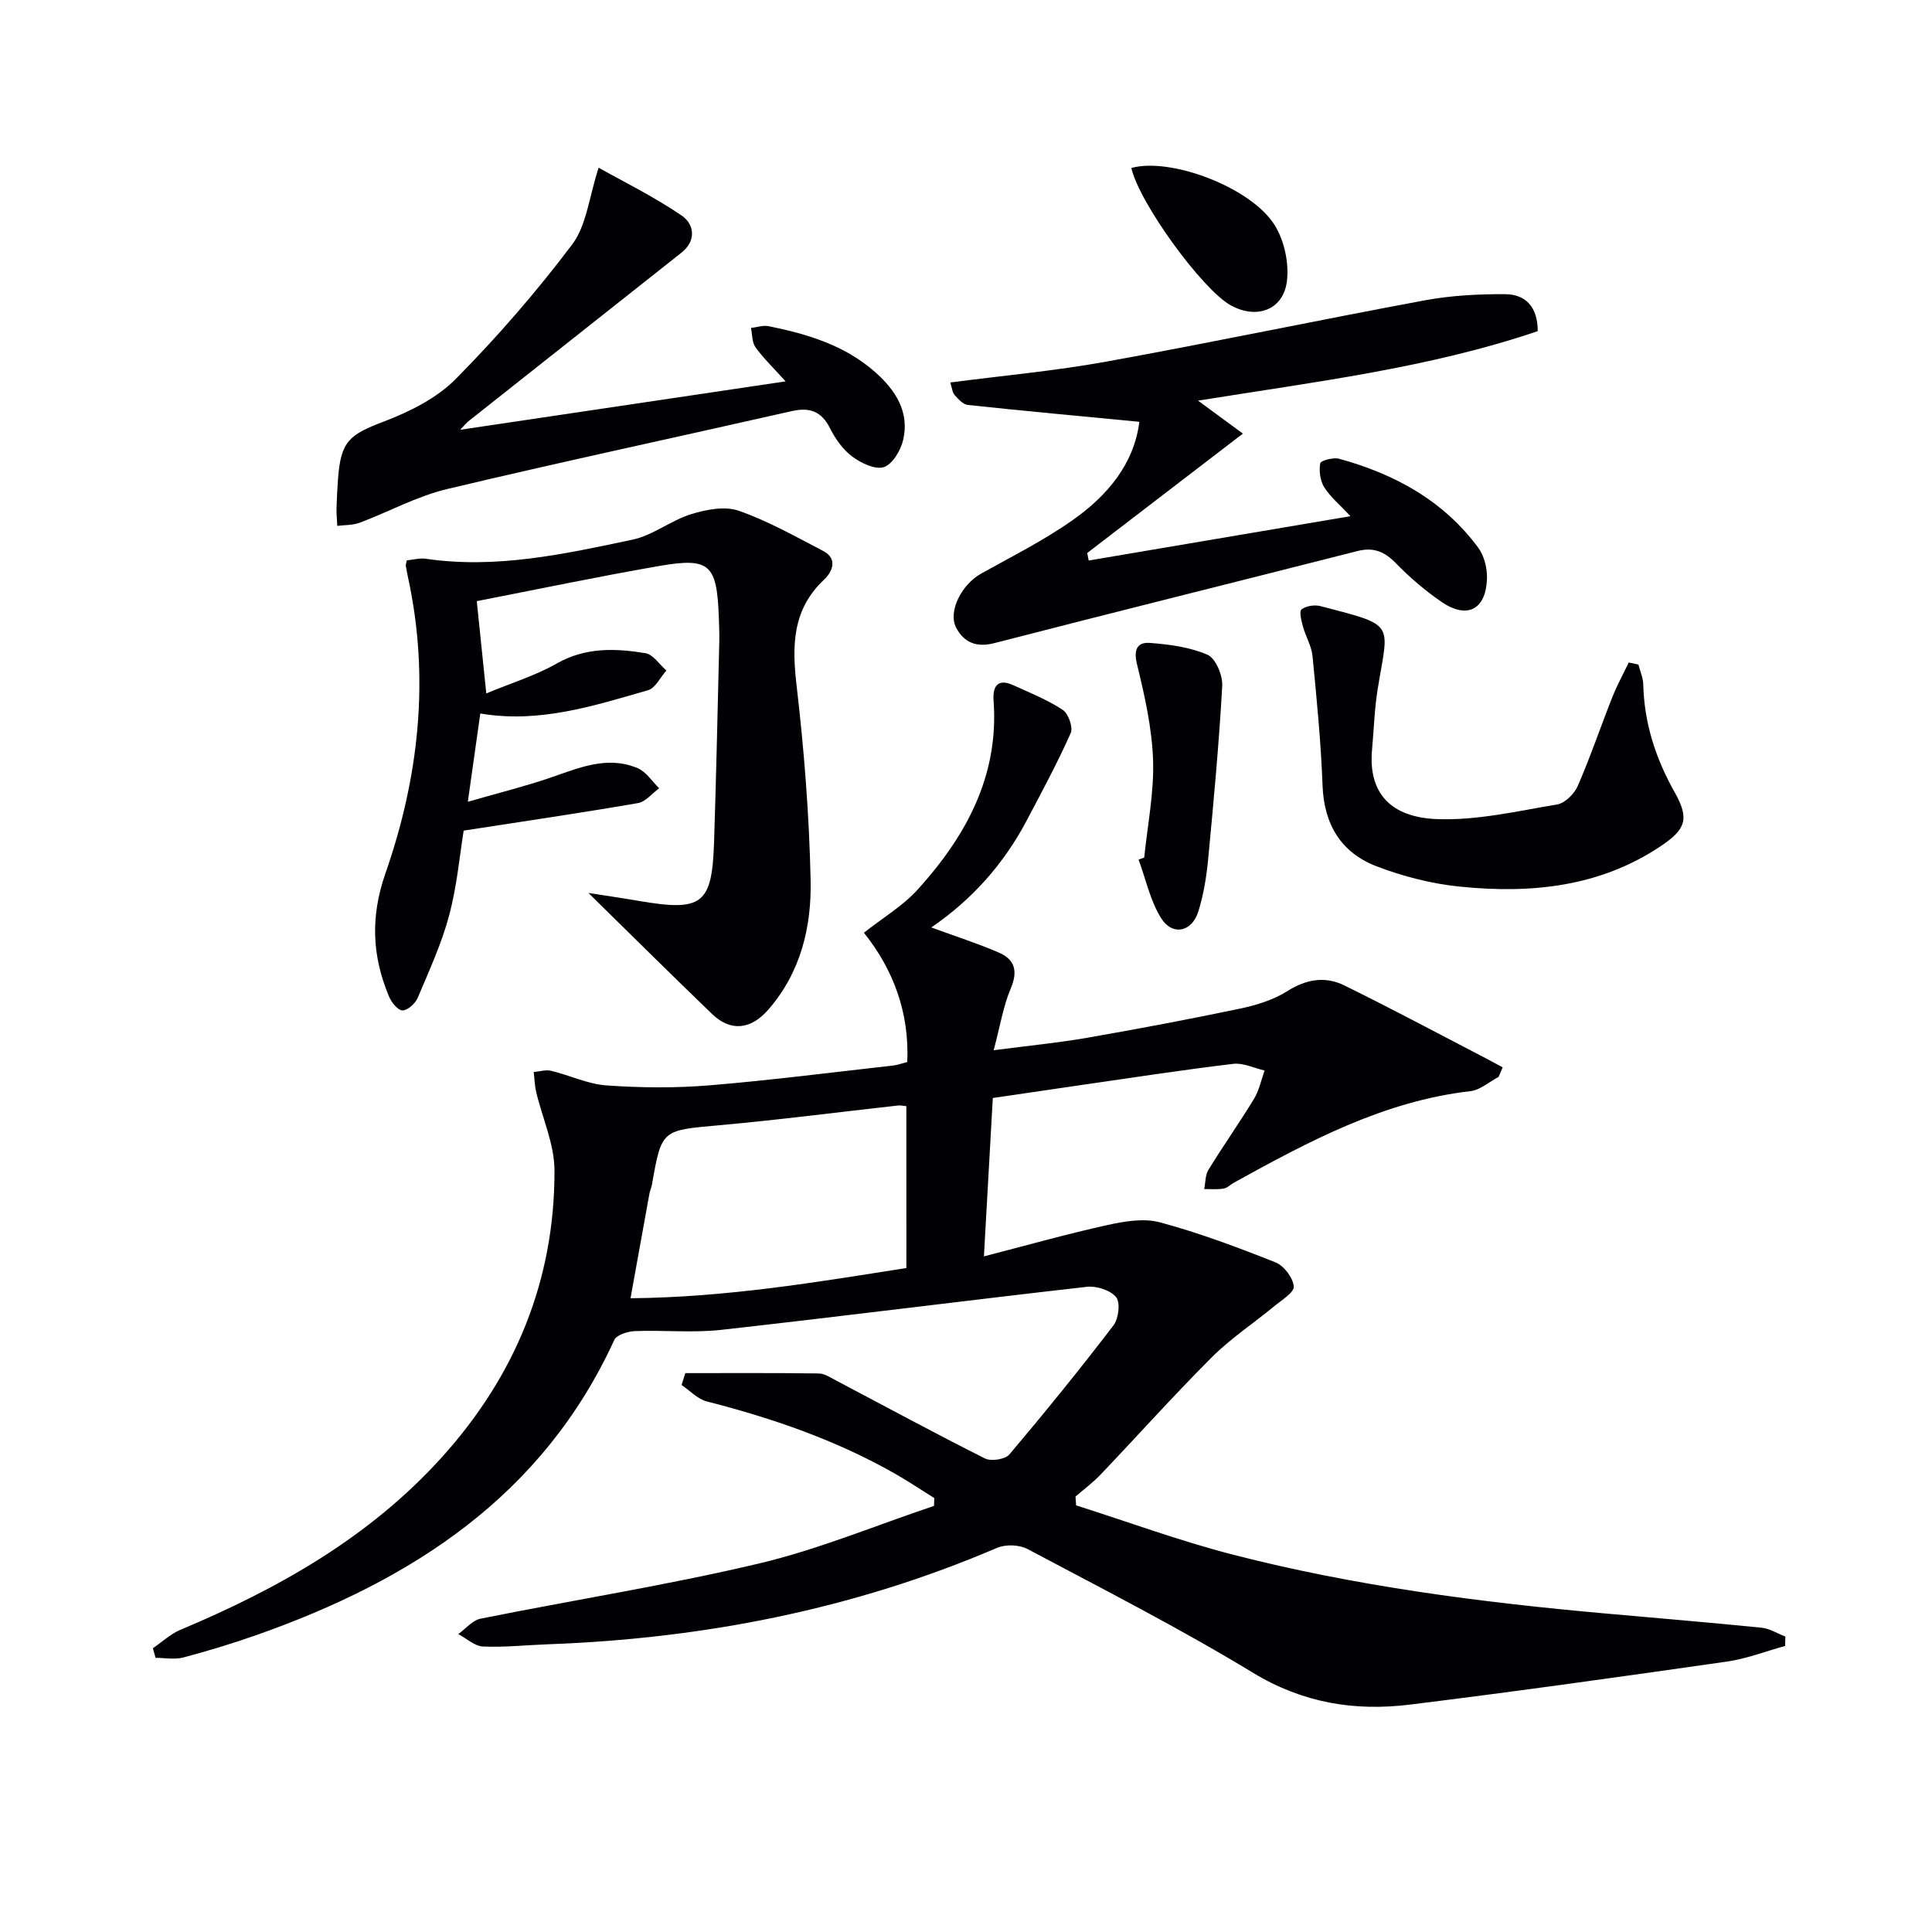
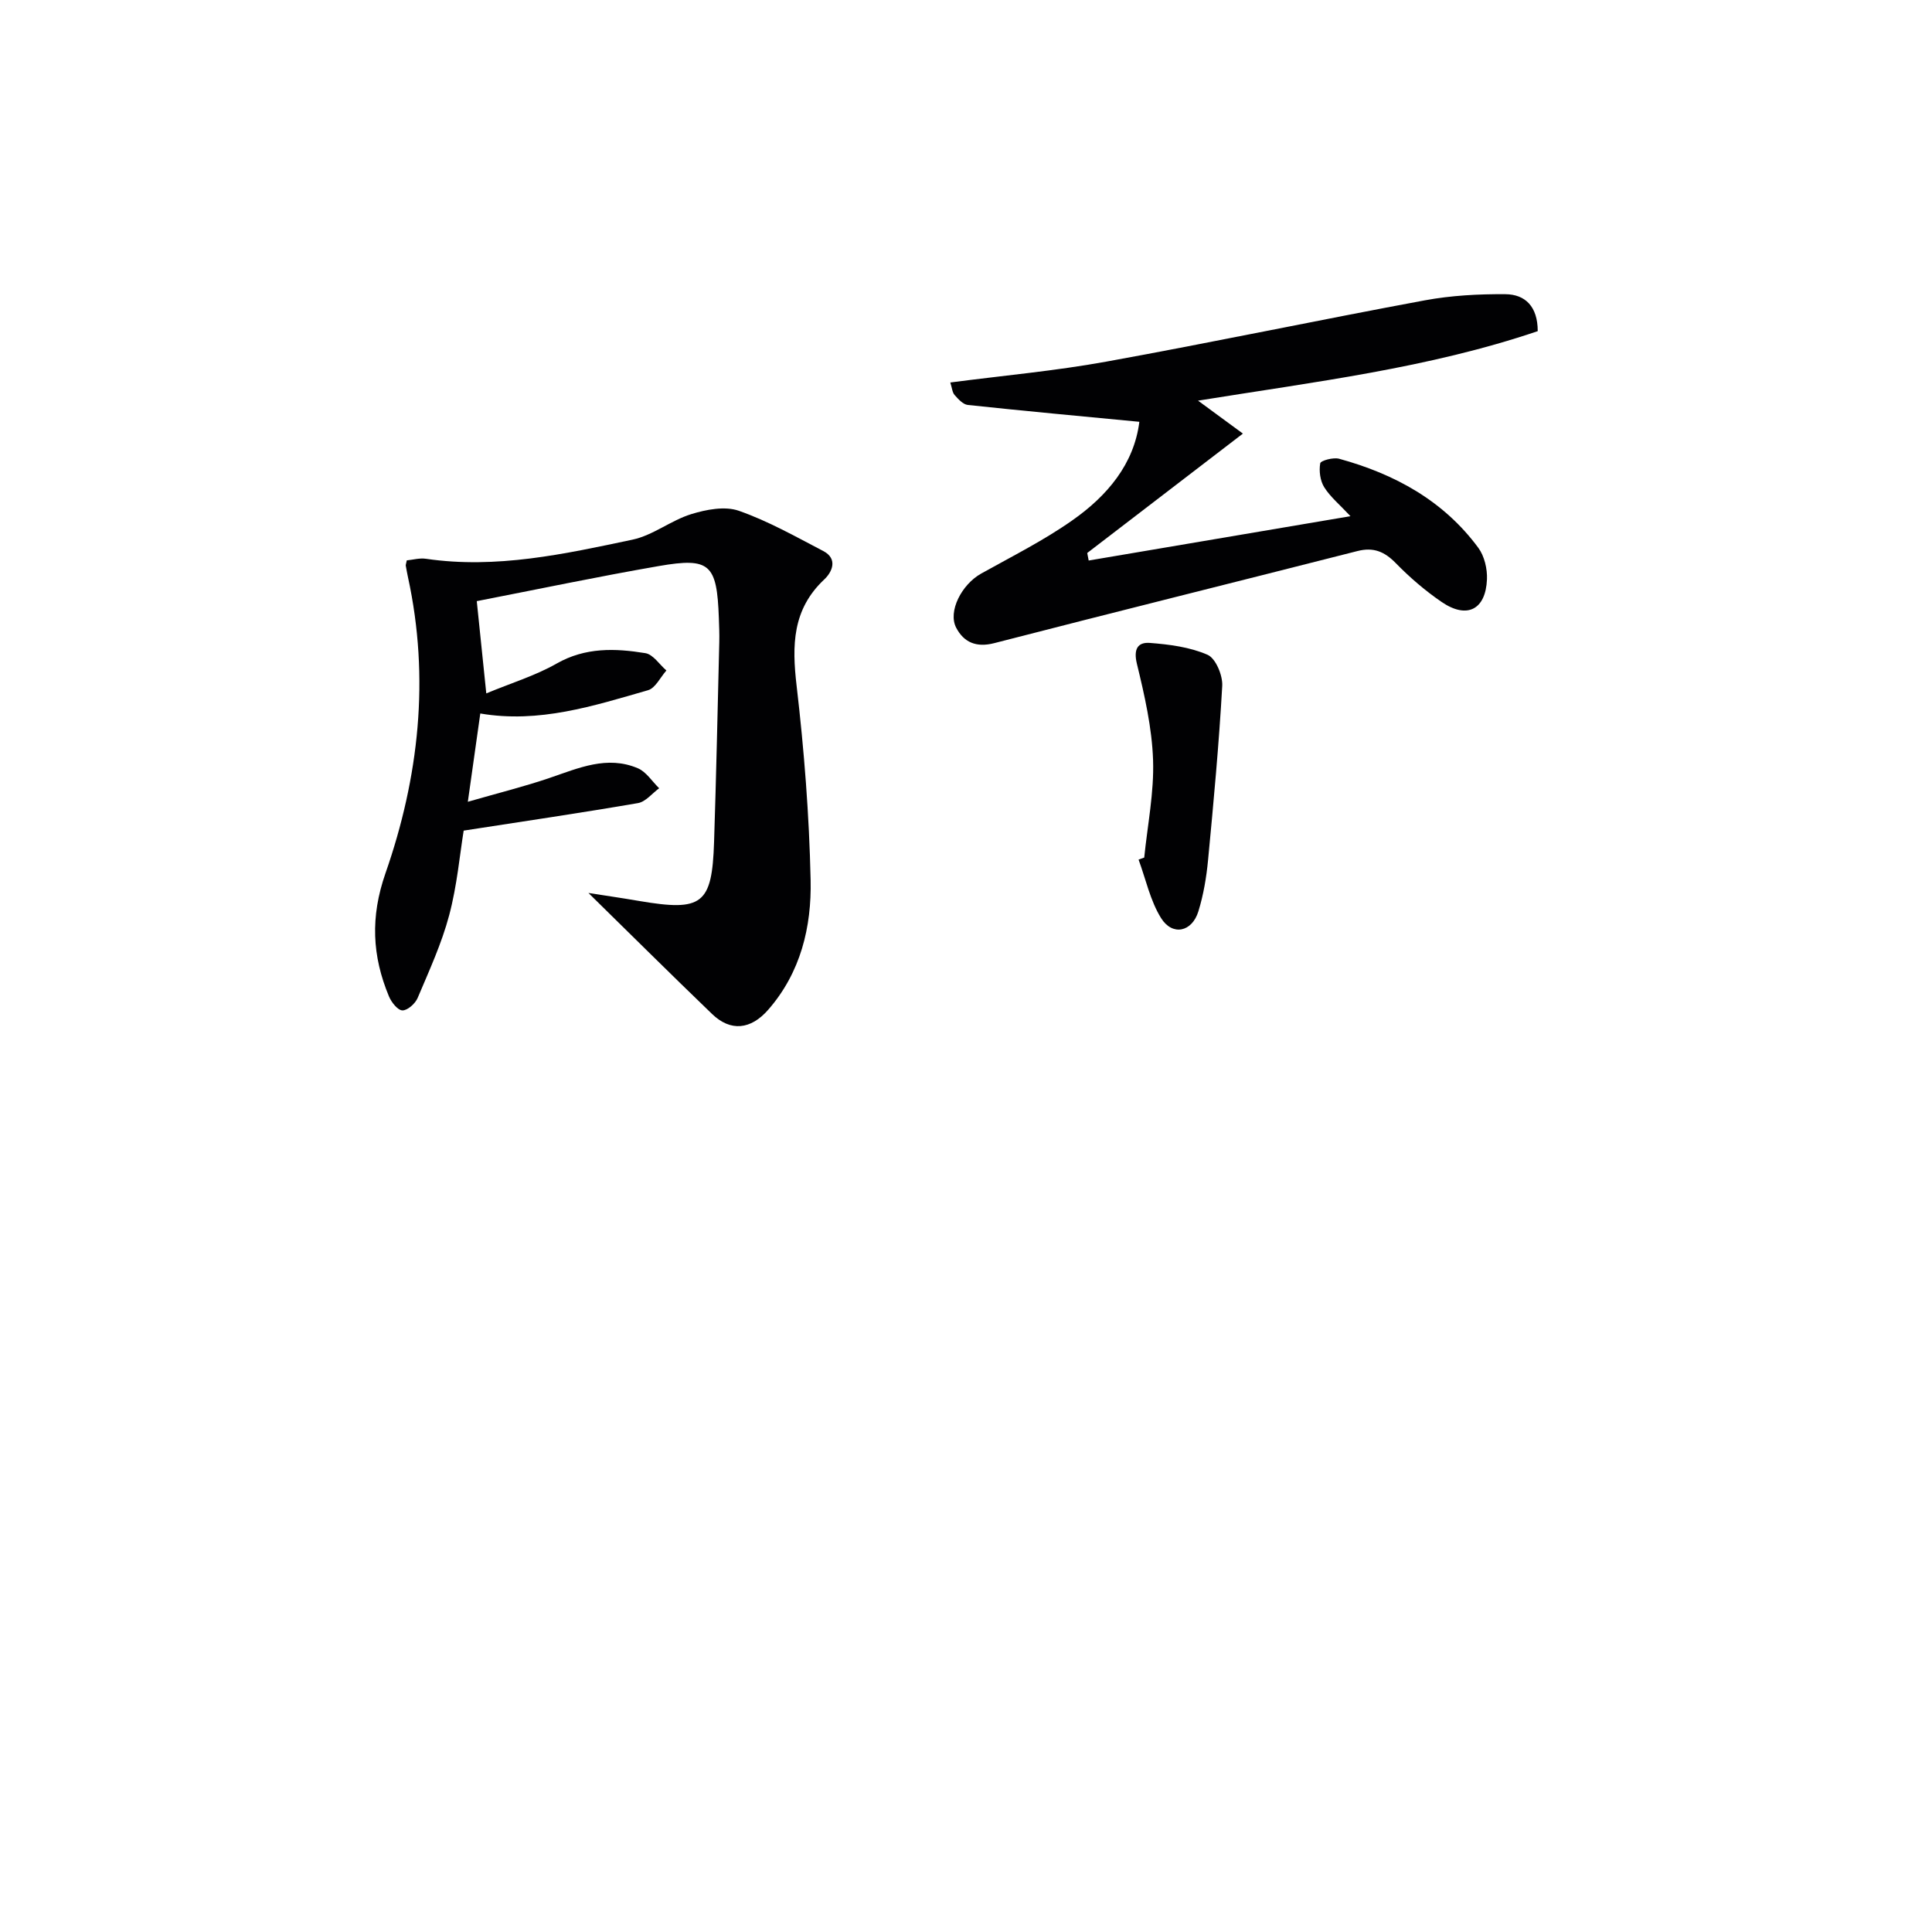
<svg xmlns="http://www.w3.org/2000/svg" enable-background="new 0 0 400 400" viewBox="0 0 400 400">
  <g fill="#010103">
-     <path d="m369.59 340.78c-4.01 1.1-7.95 2.64-12.03 3.23-21.86 3.13-43.73 6.2-65.64 8.91-11.44 1.41-22.17-.32-32.5-6.59-15.16-9.21-31.02-17.3-46.7-25.63-1.7-.9-4.54-.99-6.32-.22-29.7 12.72-60.79 18.78-92.96 19.95-4.48.16-8.98.66-13.44.46-1.74-.08-3.42-1.67-5.12-2.57 1.53-1.1 2.93-2.85 4.62-3.19 19.18-3.86 38.55-6.91 57.58-11.41 12.35-2.92 24.21-7.89 36.3-11.94.02-.54.03-1.08.05-1.62-2.7-1.68-5.35-3.47-8.11-5.04-12.23-6.96-25.37-11.49-38.96-14.96-1.92-.49-3.51-2.24-5.25-3.41.26-.82.52-1.64.78-2.46 9.21 0 18.41-.06 27.62.07 1.23.02 2.49.88 3.66 1.49 10.24 5.39 20.42 10.92 30.76 16.11 1.28.64 4.19.19 5.06-.84 7.39-8.74 14.6-17.64 21.55-26.72 1.06-1.39 1.45-4.72.54-5.84-1.17-1.44-4.06-2.36-6.05-2.14-25.24 2.86-50.45 6.09-75.69 8.91-5.89.66-11.91.03-17.86.26-1.49.06-3.8.76-4.29 1.82-14.82 32.33-41.9 49.75-74 61.08-5 1.76-10.09 3.31-15.22 4.67-1.8.48-3.84.08-5.76.08-.19-.66-.38-1.33-.56-1.99 1.9-1.29 3.64-2.95 5.71-3.82 20.3-8.52 39.19-19.18 54.13-35.73 15.19-16.83 23.37-36.65 23.31-59.39-.01-5.41-2.51-10.81-3.79-16.23-.32-1.34-.34-2.75-.51-4.13 1.21-.1 2.49-.52 3.61-.25 3.86.93 7.62 2.76 11.5 3.03 7.05.49 14.2.56 21.24-.02 12.74-1.05 25.43-2.69 38.13-4.11.81-.09 1.6-.4 2.86-.72.45-10.2-2.85-19.11-8.98-26.77 3.96-3.12 8.07-5.55 11.14-8.94 9.99-11.04 16.85-23.5 15.71-39.1-.21-2.94.81-4.7 4.09-3.2 3.48 1.58 7.08 3.02 10.24 5.11 1.16.77 2.17 3.62 1.64 4.8-2.76 6.18-5.97 12.16-9.14 18.15-4.73 8.94-11.29 16.33-19.73 22.09 4.93 1.81 9.58 3.29 14.03 5.22 3.25 1.41 3.95 3.81 2.44 7.37-1.57 3.7-2.21 7.8-3.55 12.83 7.26-.95 13.32-1.53 19.3-2.57 10.62-1.85 21.22-3.85 31.77-6.06 3.37-.71 6.88-1.8 9.75-3.62 3.94-2.49 7.84-3.11 11.8-1.16 9.68 4.76 19.2 9.85 28.78 14.82 1.33.69 2.65 1.42 3.98 2.13-.28.66-.56 1.32-.84 1.98-1.94 1.02-3.8 2.71-5.83 2.95-17.98 2.07-33.49 10.41-48.94 18.93-.73.4-1.38 1.11-2.14 1.24-1.32.22-2.69.09-4.04.1.27-1.34.2-2.9.88-3.99 3.05-4.96 6.41-9.73 9.44-14.7 1.06-1.75 1.47-3.89 2.18-5.85-2.17-.5-4.42-1.63-6.51-1.38-10.38 1.24-20.73 2.84-31.08 4.33-6.22.9-12.44 1.83-18.68 2.74-.6 10.62-1.18 21.03-1.84 32.79 8.68-2.24 17-4.59 25.44-6.46 3.57-.79 7.62-1.5 11-.59 8.14 2.19 16.08 5.17 23.93 8.29 1.74.69 3.63 3.18 3.78 4.98.1 1.26-2.55 2.86-4.1 4.14-4.28 3.54-8.98 6.64-12.89 10.55-7.88 7.88-15.32 16.2-23.01 24.27-1.58 1.66-3.45 3.04-5.19 4.54.04.61.09 1.22.13 1.83 10.82 3.44 21.51 7.38 32.49 10.21 25.3 6.51 51.16 9.86 77.15 12.18 10.76.96 21.53 1.86 32.27 2.94 1.69.17 3.29 1.2 4.93 1.83-.03.61-.04 1.28-.05 1.95zm-181.94-111.76c-.76-.07-1.24-.19-1.7-.14-12.35 1.37-24.67 2.98-37.04 4.09-11.9 1.07-11.92.85-13.92 12.23-.11.65-.41 1.27-.53 1.92-1.27 6.94-2.51 13.89-3.92 21.67 19.82-.19 38.36-3.3 57.12-6.26-.01-11.36-.01-22.4-.01-33.51z" />
    <path d="m100.68 143.56c5.2-2.16 10.17-3.67 14.57-6.18 5.96-3.39 12.13-3.17 18.37-2.15 1.6.26 2.91 2.34 4.35 3.59-1.25 1.4-2.27 3.64-3.8 4.08-11.29 3.25-22.57 6.9-34.73 4.82-.79 5.57-1.56 11.06-2.58 18.28 6.38-1.84 11.72-3.16 16.91-4.93 6-2.04 11.92-4.72 18.29-2.01 1.74.74 2.95 2.72 4.41 4.14-1.45 1.06-2.79 2.79-4.37 3.07-11.73 2.02-23.51 3.75-36.1 5.7-.8 4.89-1.36 11.34-3 17.51-1.56 5.88-4.15 11.5-6.53 17.13-.49 1.17-2.1 2.61-3.16 2.58-.98-.03-2.29-1.7-2.79-2.92-3.48-8.37-3.87-16.41-.71-25.48 6.92-19.83 9.21-40.38 4.66-61.27-.17-.8-.32-1.61-.46-2.41-.03-.15.06-.33.21-1.09 1.21-.11 2.64-.53 3.98-.33 14.57 2.14 28.69-.99 42.75-3.96 4.23-.89 7.95-3.98 12.15-5.28 3.11-.96 6.98-1.71 9.86-.7 6.06 2.12 11.75 5.34 17.48 8.33 3.09 1.61 1.85 4.35.23 5.87-6.64 6.23-6.72 13.67-5.74 22.03 1.56 13.35 2.61 26.8 2.9 40.23.21 9.71-2.05 19.15-8.79 26.86-3.6 4.11-7.77 4.57-11.62.86-8.67-8.35-17.21-16.83-25.59-25.05 2.94.46 6.74 1.01 10.53 1.66 13.05 2.22 15.06.71 15.48-12.2.45-13.8.74-27.61 1.08-41.41.04-1.66-.03-3.33-.09-5-.4-11.13-1.82-12.57-12.4-10.74-12.7 2.2-25.32 4.86-37.72 7.27.61 5.97 1.24 12 1.97 19.1z" />
    <path d="m235.89 87.33c-12.18-1.17-23.86-2.24-35.52-3.49-.99-.11-1.98-1.21-2.73-2.06-.48-.54-.53-1.46-.89-2.59 10.99-1.44 21.73-2.4 32.3-4.32 22.03-3.99 43.94-8.61 65.95-12.69 5.46-1.01 11.11-1.31 16.67-1.27 4.12.03 6.7 2.56 6.7 7.65-22.57 7.66-46.25 10.5-70.33 14.39 3.11 2.28 5.68 4.17 9.29 6.82-11.23 8.61-21.73 16.66-32.23 24.72.1.52.2 1.04.3 1.56 17.76-3.01 35.52-6.02 54.2-9.18-2.25-2.41-4.19-4-5.44-6-.84-1.35-1.1-3.37-.82-4.95.1-.56 2.71-1.27 3.91-.94 11.49 3.15 21.61 8.66 28.82 18.44 1.26 1.71 1.88 4.35 1.79 6.52-.26 6.32-4.16 8.27-9.4 4.68-3.4-2.33-6.59-5.07-9.47-8.02-2.35-2.41-4.63-3.36-7.95-2.51-25.06 6.38-50.17 12.61-75.21 19.07-3.74.96-6.28-.2-7.85-3.17-1.79-3.39 1.14-8.99 5.15-11.23 6.37-3.56 12.95-6.85 18.9-11.04 7.21-5.06 12.76-11.63 13.86-20.39z" />
-     <path d="m123.94 34.72c5.13 2.89 11.45 5.99 17.21 9.92 2.55 1.74 3.12 5.15-.06 7.67-14.71 11.65-29.44 23.29-44.15 34.94-.36.28-.64.66-1.66 1.73 22.71-3.38 44.53-6.63 67.37-10.02-2.45-2.72-4.54-4.73-6.22-7.04-.75-1.03-.66-2.66-.95-4.02 1.22-.14 2.51-.6 3.65-.37 8.04 1.62 15.83 3.97 22.12 9.56 4.15 3.69 7.11 8.21 5.73 14.03-.51 2.15-2.2 5-3.99 5.59-1.79.58-4.71-.82-6.52-2.17-1.93-1.43-3.5-3.64-4.6-5.83-1.79-3.58-4.23-4.44-8.01-3.58-23.77 5.4-47.61 10.48-71.32 16.13-6.22 1.48-12.02 4.7-18.08 6.97-1.42.53-3.08.45-4.63.65-.06-1.23-.19-2.47-.16-3.7.05-1.99.17-3.99.31-5.97.57-7.88 2.31-9.21 9.58-11.97 5.32-2.03 10.9-4.82 14.82-8.8 8.62-8.72 16.72-18.06 24.1-27.85 2.96-3.95 3.46-9.74 5.46-15.87z" />
-     <path d="m339.22 137.59c.35 1.38.97 2.75 1 4.13.2 8 2.55 15.28 6.46 22.23 3.11 5.52 2.43 7.69-2.79 11.2-12.69 8.52-26.97 9.9-41.61 8.42-5.86-.59-11.79-2.11-17.3-4.22-7.31-2.81-10.86-8.64-11.16-16.71-.33-8.96-1.21-17.9-2.08-26.82-.2-2.07-1.41-4.02-1.97-6.08-.33-1.19-.83-3.16-.3-3.57.93-.73 2.7-1 3.92-.68 15.82 4.12 14.09 3.24 11.83 17.28-.66 4.09-.77 8.26-1.15 12.4-.85 9.24 4.09 14.01 13.29 14.41 8.29.35 16.71-1.64 25.01-3.02 1.63-.27 3.57-2.2 4.29-3.84 2.63-6.04 4.74-12.29 7.17-18.42.97-2.44 2.24-4.76 3.38-7.14.66.14 1.33.29 2.01.43z" />
    <path d="m236.9 177.55c.68-6.74 2.06-13.5 1.83-20.2-.23-6.68-1.76-13.39-3.35-19.93-.74-3.06.2-4.5 2.69-4.31 4.05.31 8.29.86 11.95 2.46 1.68.74 3.15 4.27 3.03 6.43-.67 12.03-1.79 24.04-2.93 36.03-.34 3.59-.95 7.23-2.01 10.66-1.32 4.29-5.38 5.15-7.73 1.38-2.24-3.6-3.15-8.03-4.65-12.1.39-.13.78-.28 1.17-.42z" />
-     <path d="m234.23 34.78c8.1-2.27 24.8 4.01 29.67 11.82 1.99 3.2 3 7.82 2.55 11.56-.72 6.05-6.32 8.04-11.69 5.02-5.88-3.3-18.84-21.08-20.53-28.4z" />
  </g>
</svg>